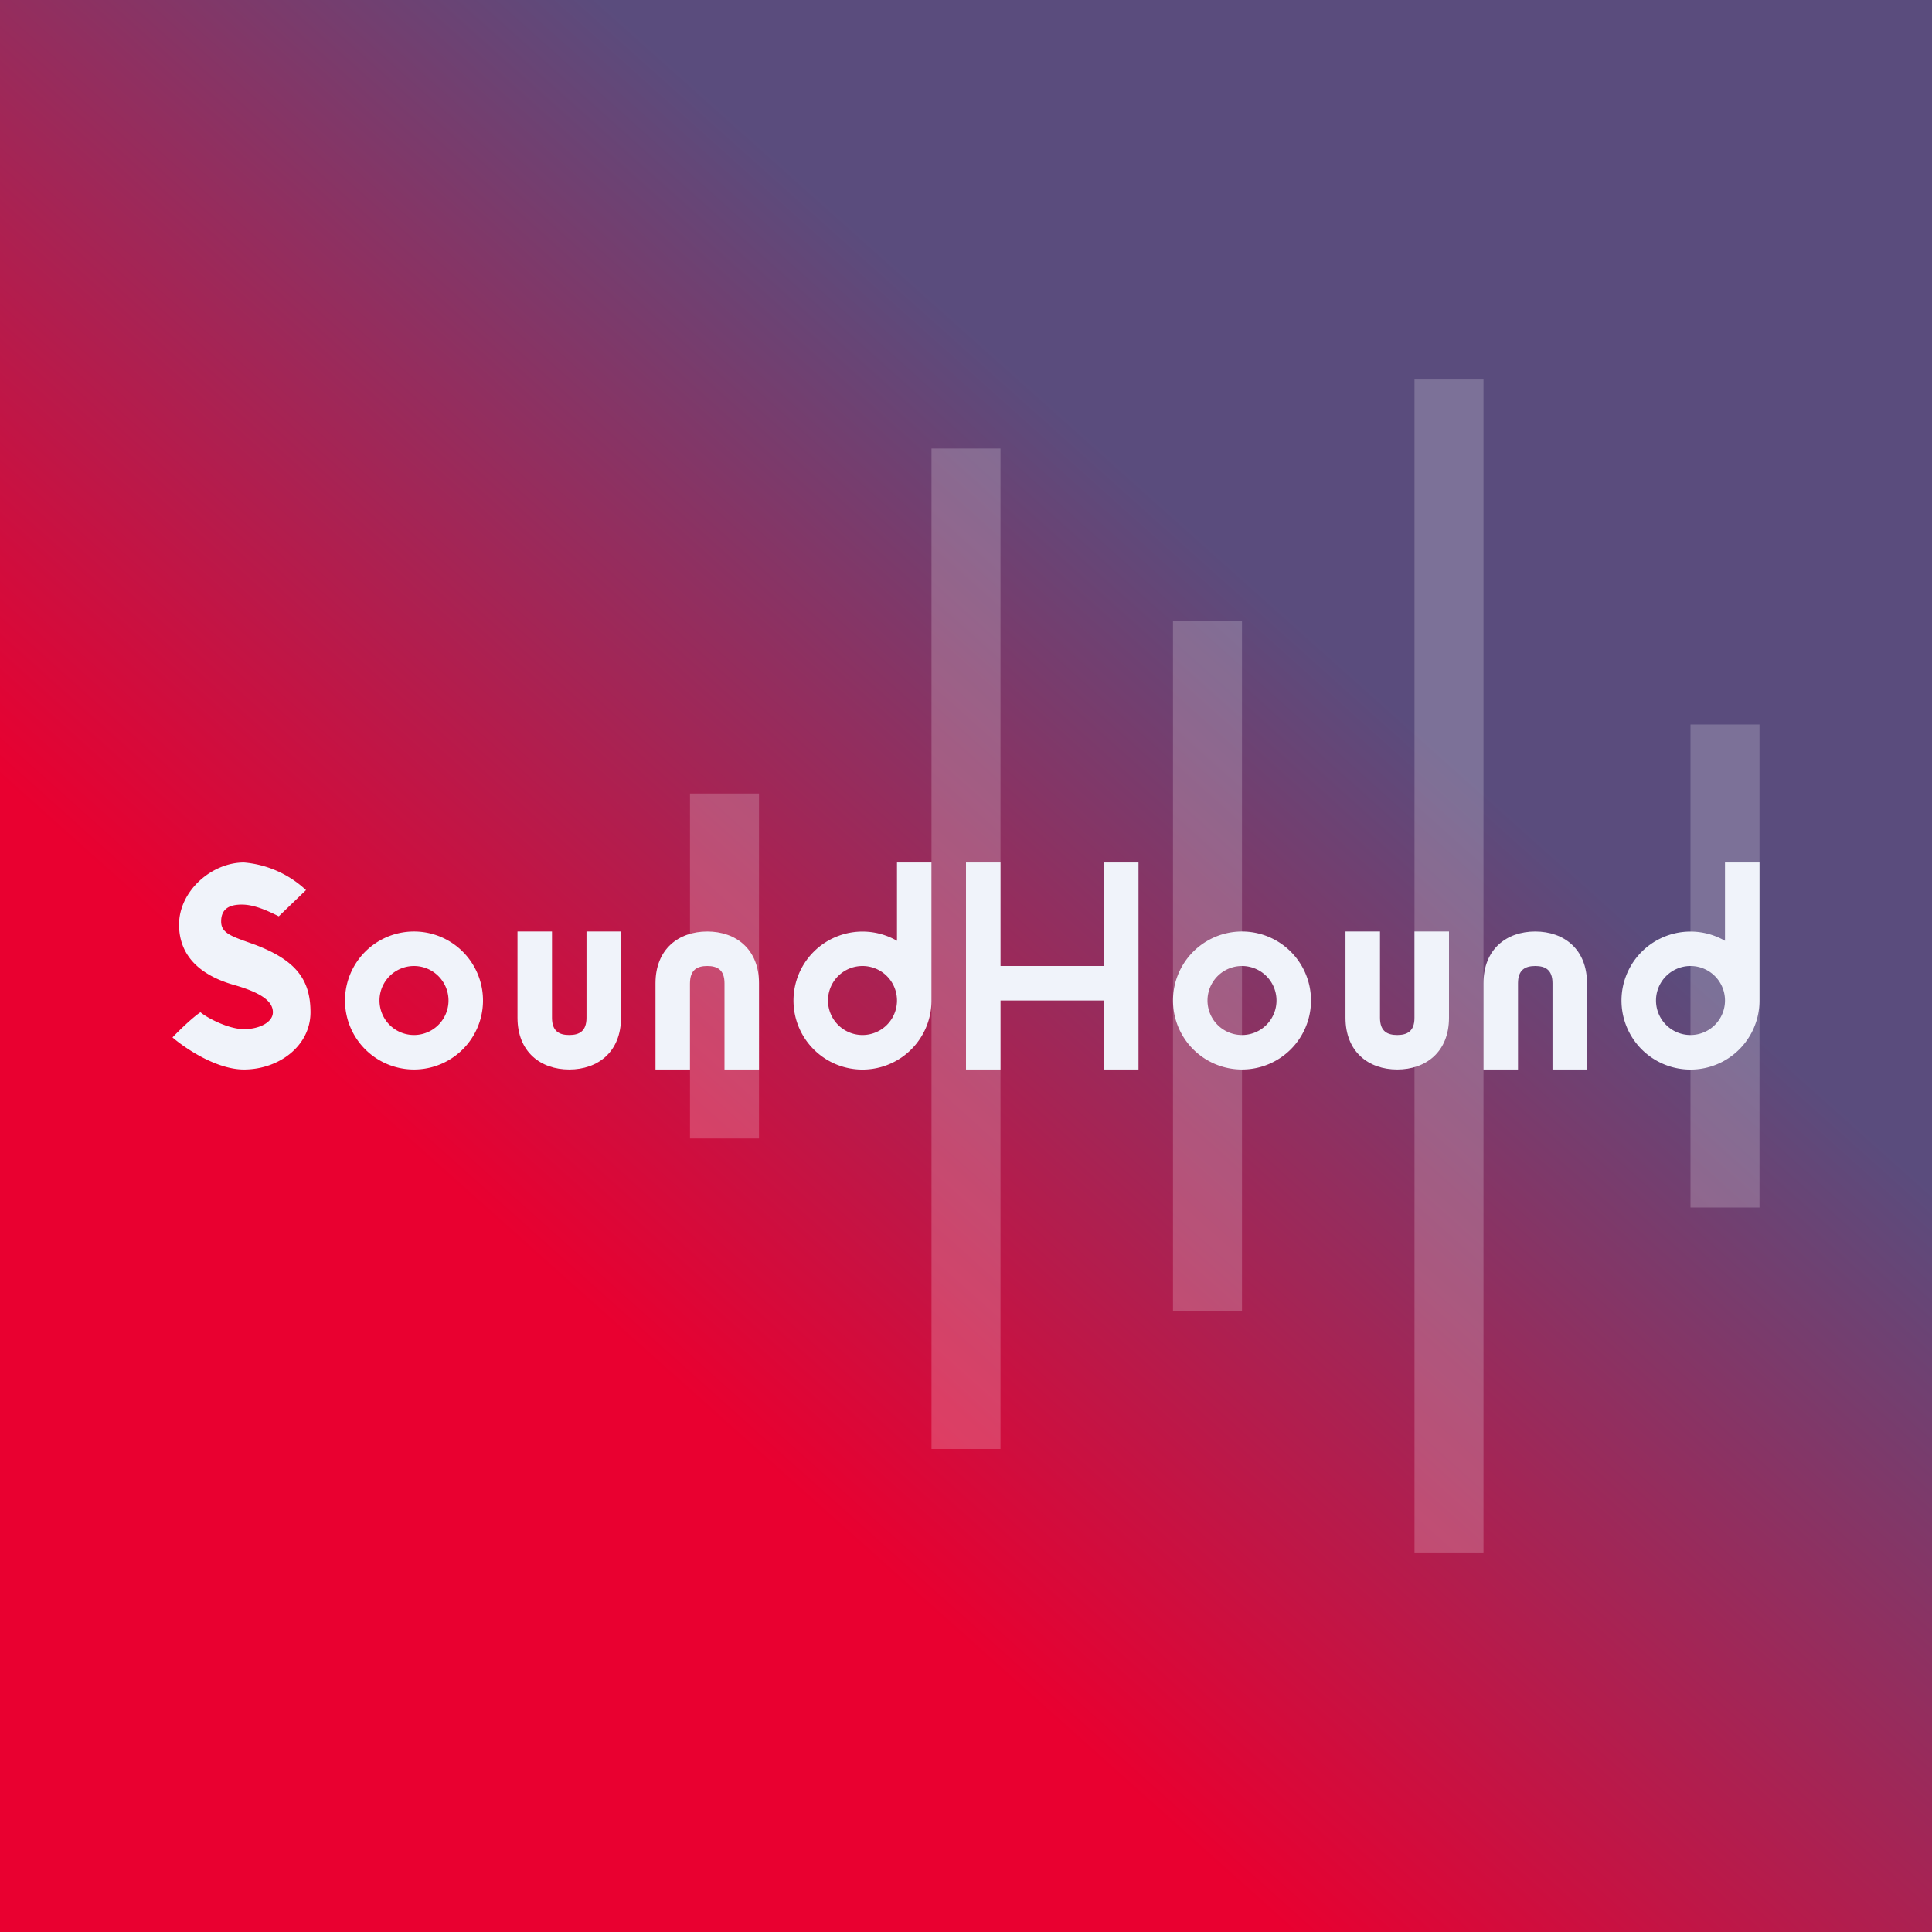
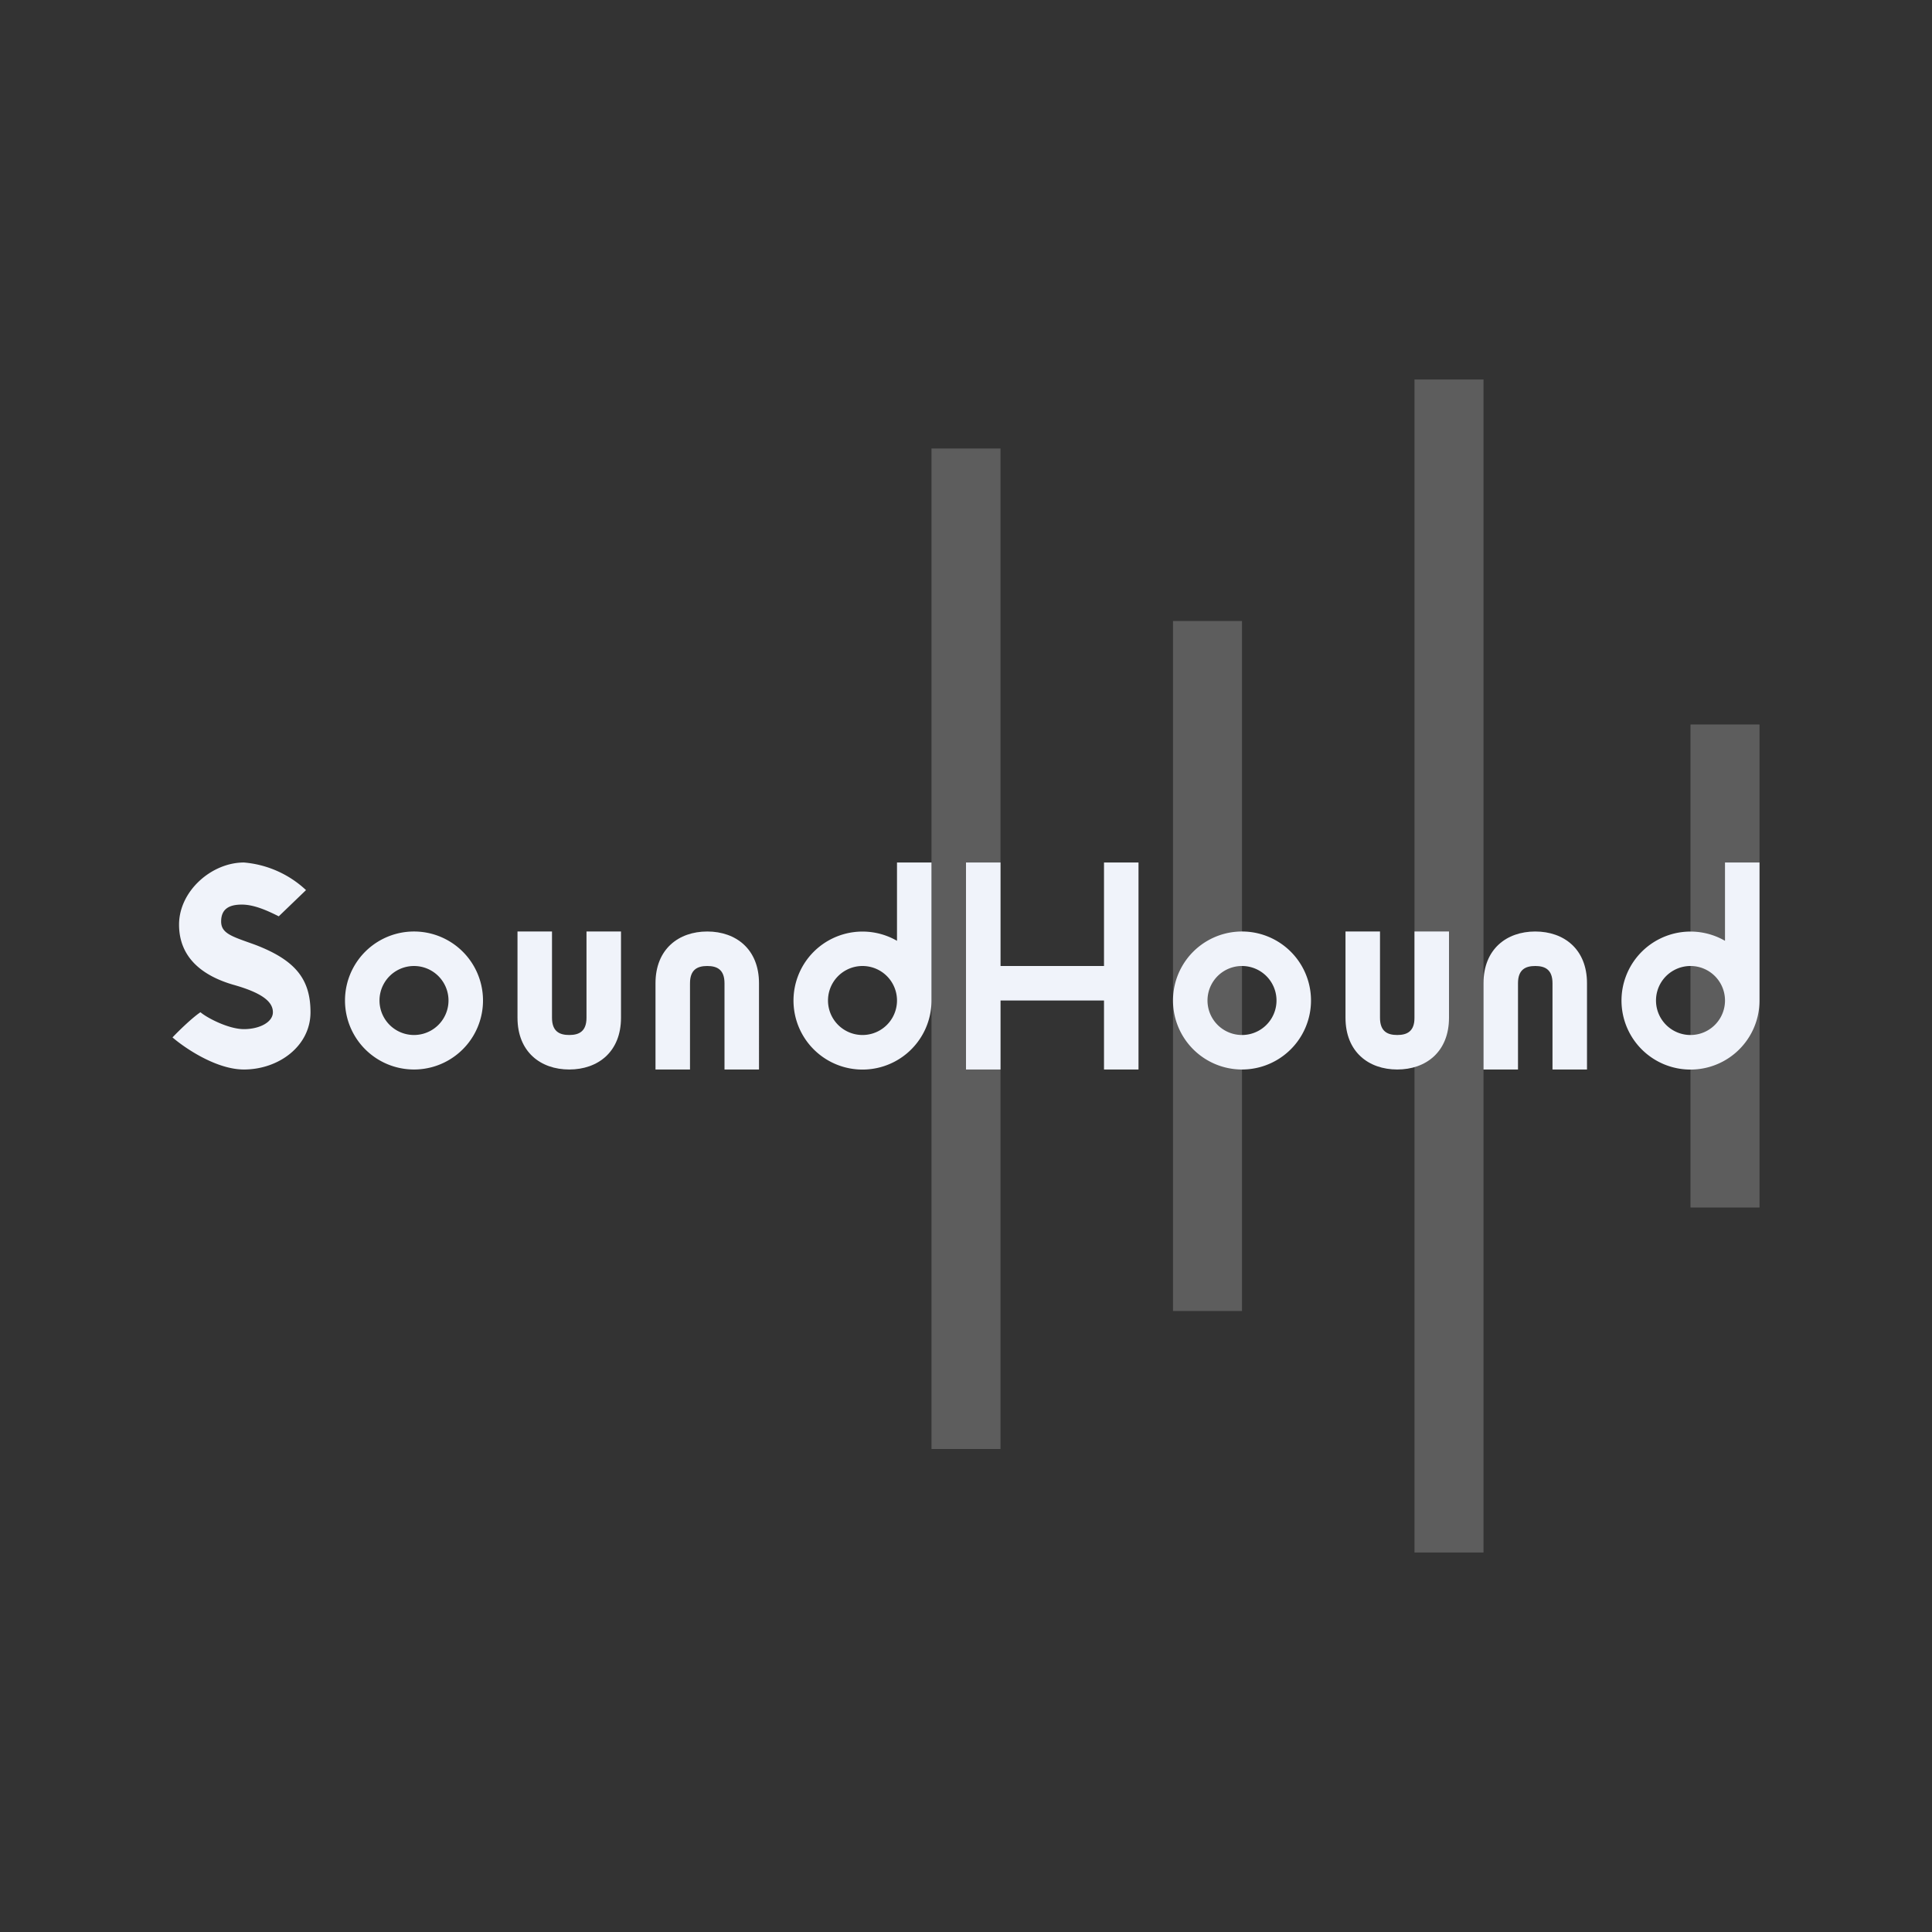
<svg xmlns="http://www.w3.org/2000/svg" width="56" height="56" viewBox="0 0 56 56">
  <rect x="0" y="0" width="56" height="56" fill="#333333" stroke="none" />
-   <path fill="url(#a01zt3wj4)" d="M0 0h56v56H0z" />
-   <path fill="#fff" fill-opacity=".21" d="M20 23h2v10h-2zM27 13h2v29h-2zM34 18h2v20h-2zM41 11h2v34h-2zM49 21h2v14h-2z" />
+   <path fill="#fff" fill-opacity=".21" d="M20 23h2h-2zM27 13h2v29h-2zM34 18h2v20h-2zM41 11h2v34h-2zM49 21h2v14h-2z" />
  <path d="m8.87 25.8-.79.76c-.3-.15-.7-.34-1.07-.34-.36 0-.6.12-.6.49 0 .36.34.44 1 .68 1.14.44 1.59.98 1.59 1.95C9 30.32 8.08 31 7.07 31c-.8 0-1.71-.62-2.07-.93.17-.18.57-.57.81-.73.2.17.82.49 1.26.49.45 0 .84-.2.84-.49 0-.3-.3-.56-1.16-.8-.85-.25-1.56-.76-1.56-1.74 0-.97.94-1.8 1.88-1.8a3 3 0 0 1 1.8.8Z" fill="#F0F3FA" />
  <path fill-rule="evenodd" d="M12 31a2 2 0 1 0 0-4 2 2 0 0 0 0 4Zm0-1a1 1 0 1 0 0-2 1 1 0 0 0 0 2ZM36 31a2 2 0 1 0 0-4 2 2 0 0 0 0 4Zm0-1a1 1 0 1 0 0-2 1 1 0 0 0 0 2Z" fill="#F0F3FA" />
  <path d="M16 27h-1v2.5c0 .99.67 1.5 1.5 1.5s1.5-.51 1.5-1.5V27h-1v2.5c0 .4-.22.5-.5.5s-.5-.1-.5-.5V27ZM40 27h-1v2.5c0 .99.67 1.5 1.5 1.5s1.5-.51 1.5-1.5V27h-1v2.5c0 .4-.22.5-.5.5s-.5-.1-.5-.5V27ZM20 31h-1v-2.5c0-.99.67-1.5 1.5-1.5s1.5.51 1.5 1.5V31h-1v-2.5c0-.4-.22-.5-.5-.5s-.5.1-.5.5V31ZM44 31h-1v-2.5c0-.99.67-1.5 1.5-1.5s1.5.51 1.5 1.5V31h-1v-2.5c0-.4-.22-.5-.5-.5s-.5.1-.5.5V31Z" fill="#F0F3FA" />
  <path fill-rule="evenodd" d="M27 25h-1v2.27A2 2 0 1 0 27 29v-4Zm-1 4a1 1 0 1 0-2 0 1 1 0 0 0 2 0ZM51 25h-1v2.27A2 2 0 1 0 51 29v-4Zm-1 4a1 1 0 1 0-2 0 1 1 0 0 0 2 0Z" fill="#F0F3FA" />
  <path d="M28 25h1v3h3v-3h1v6h-1v-2h-3v2h-1v-6Z" fill="#F0F3FA" />
  <defs>
    <linearGradient id="a01zt3wj4" x1="45" y1="5.5" x2="7" y2="48" gradientUnits="userSpaceOnUse">
      <stop offset=".25" stop-color="#5A4C7D" />
      <stop offset=".75" stop-color="#E90030" />
    </linearGradient>
  </defs>
</svg>